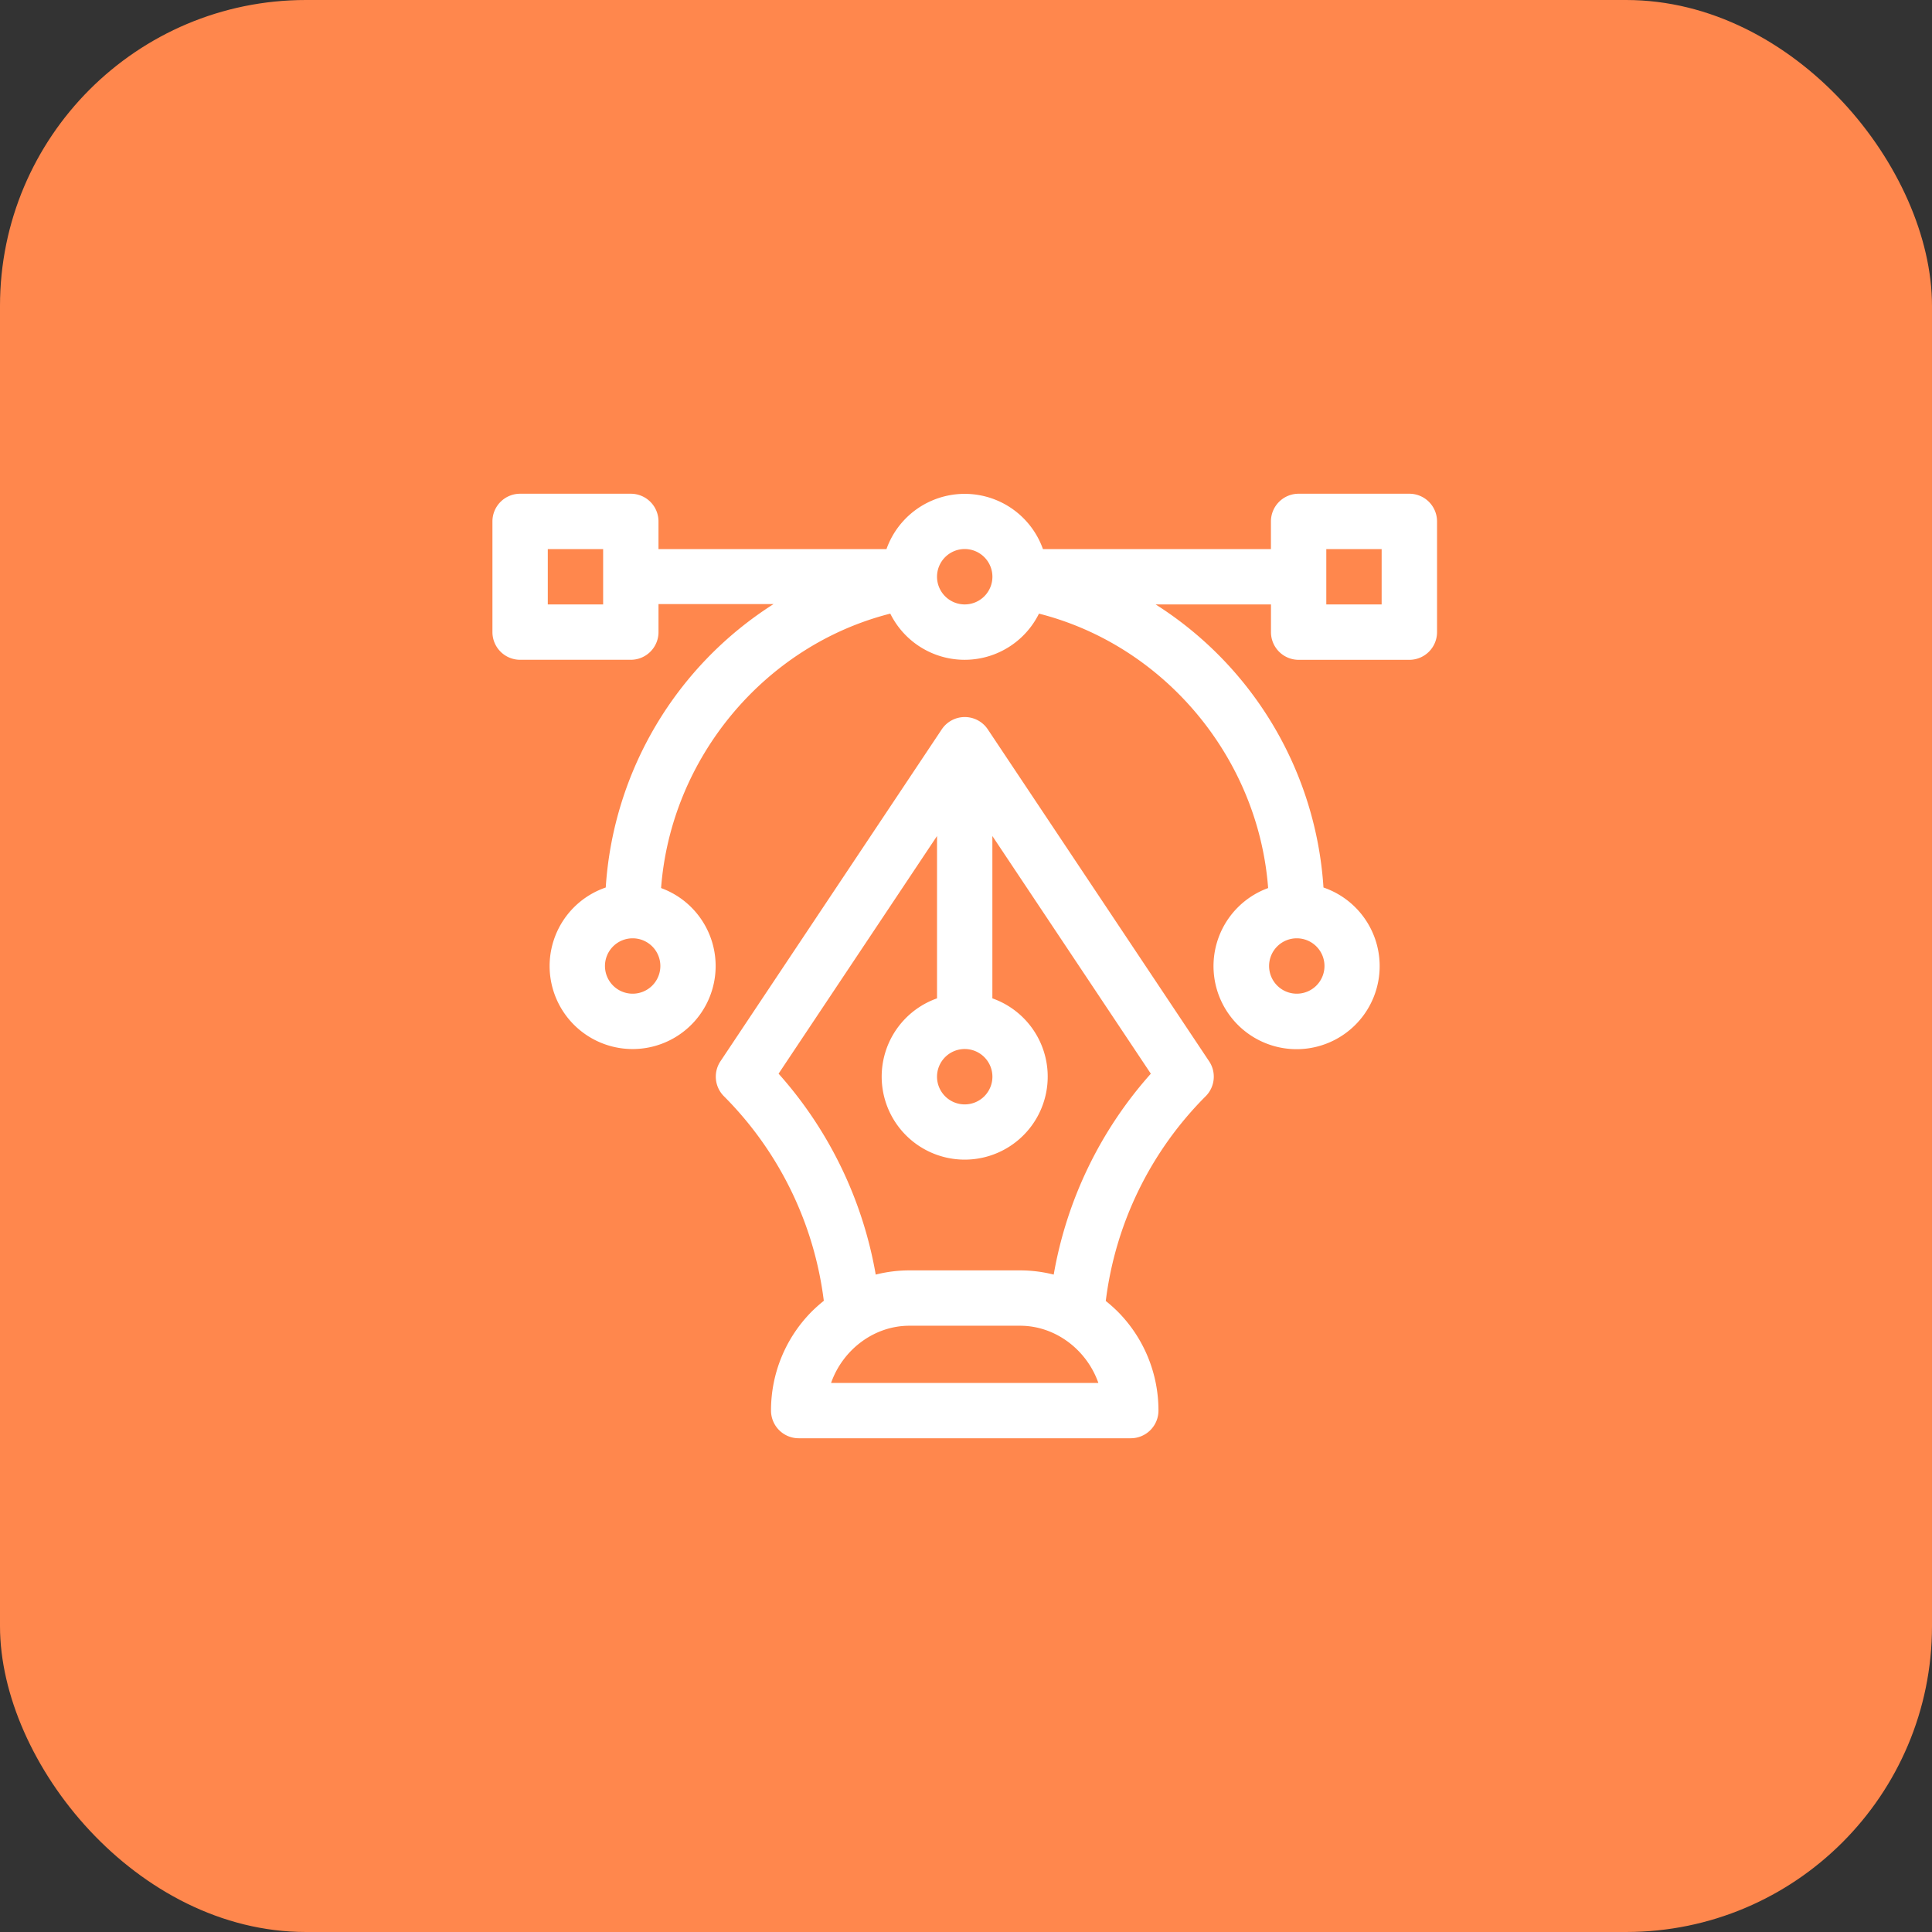
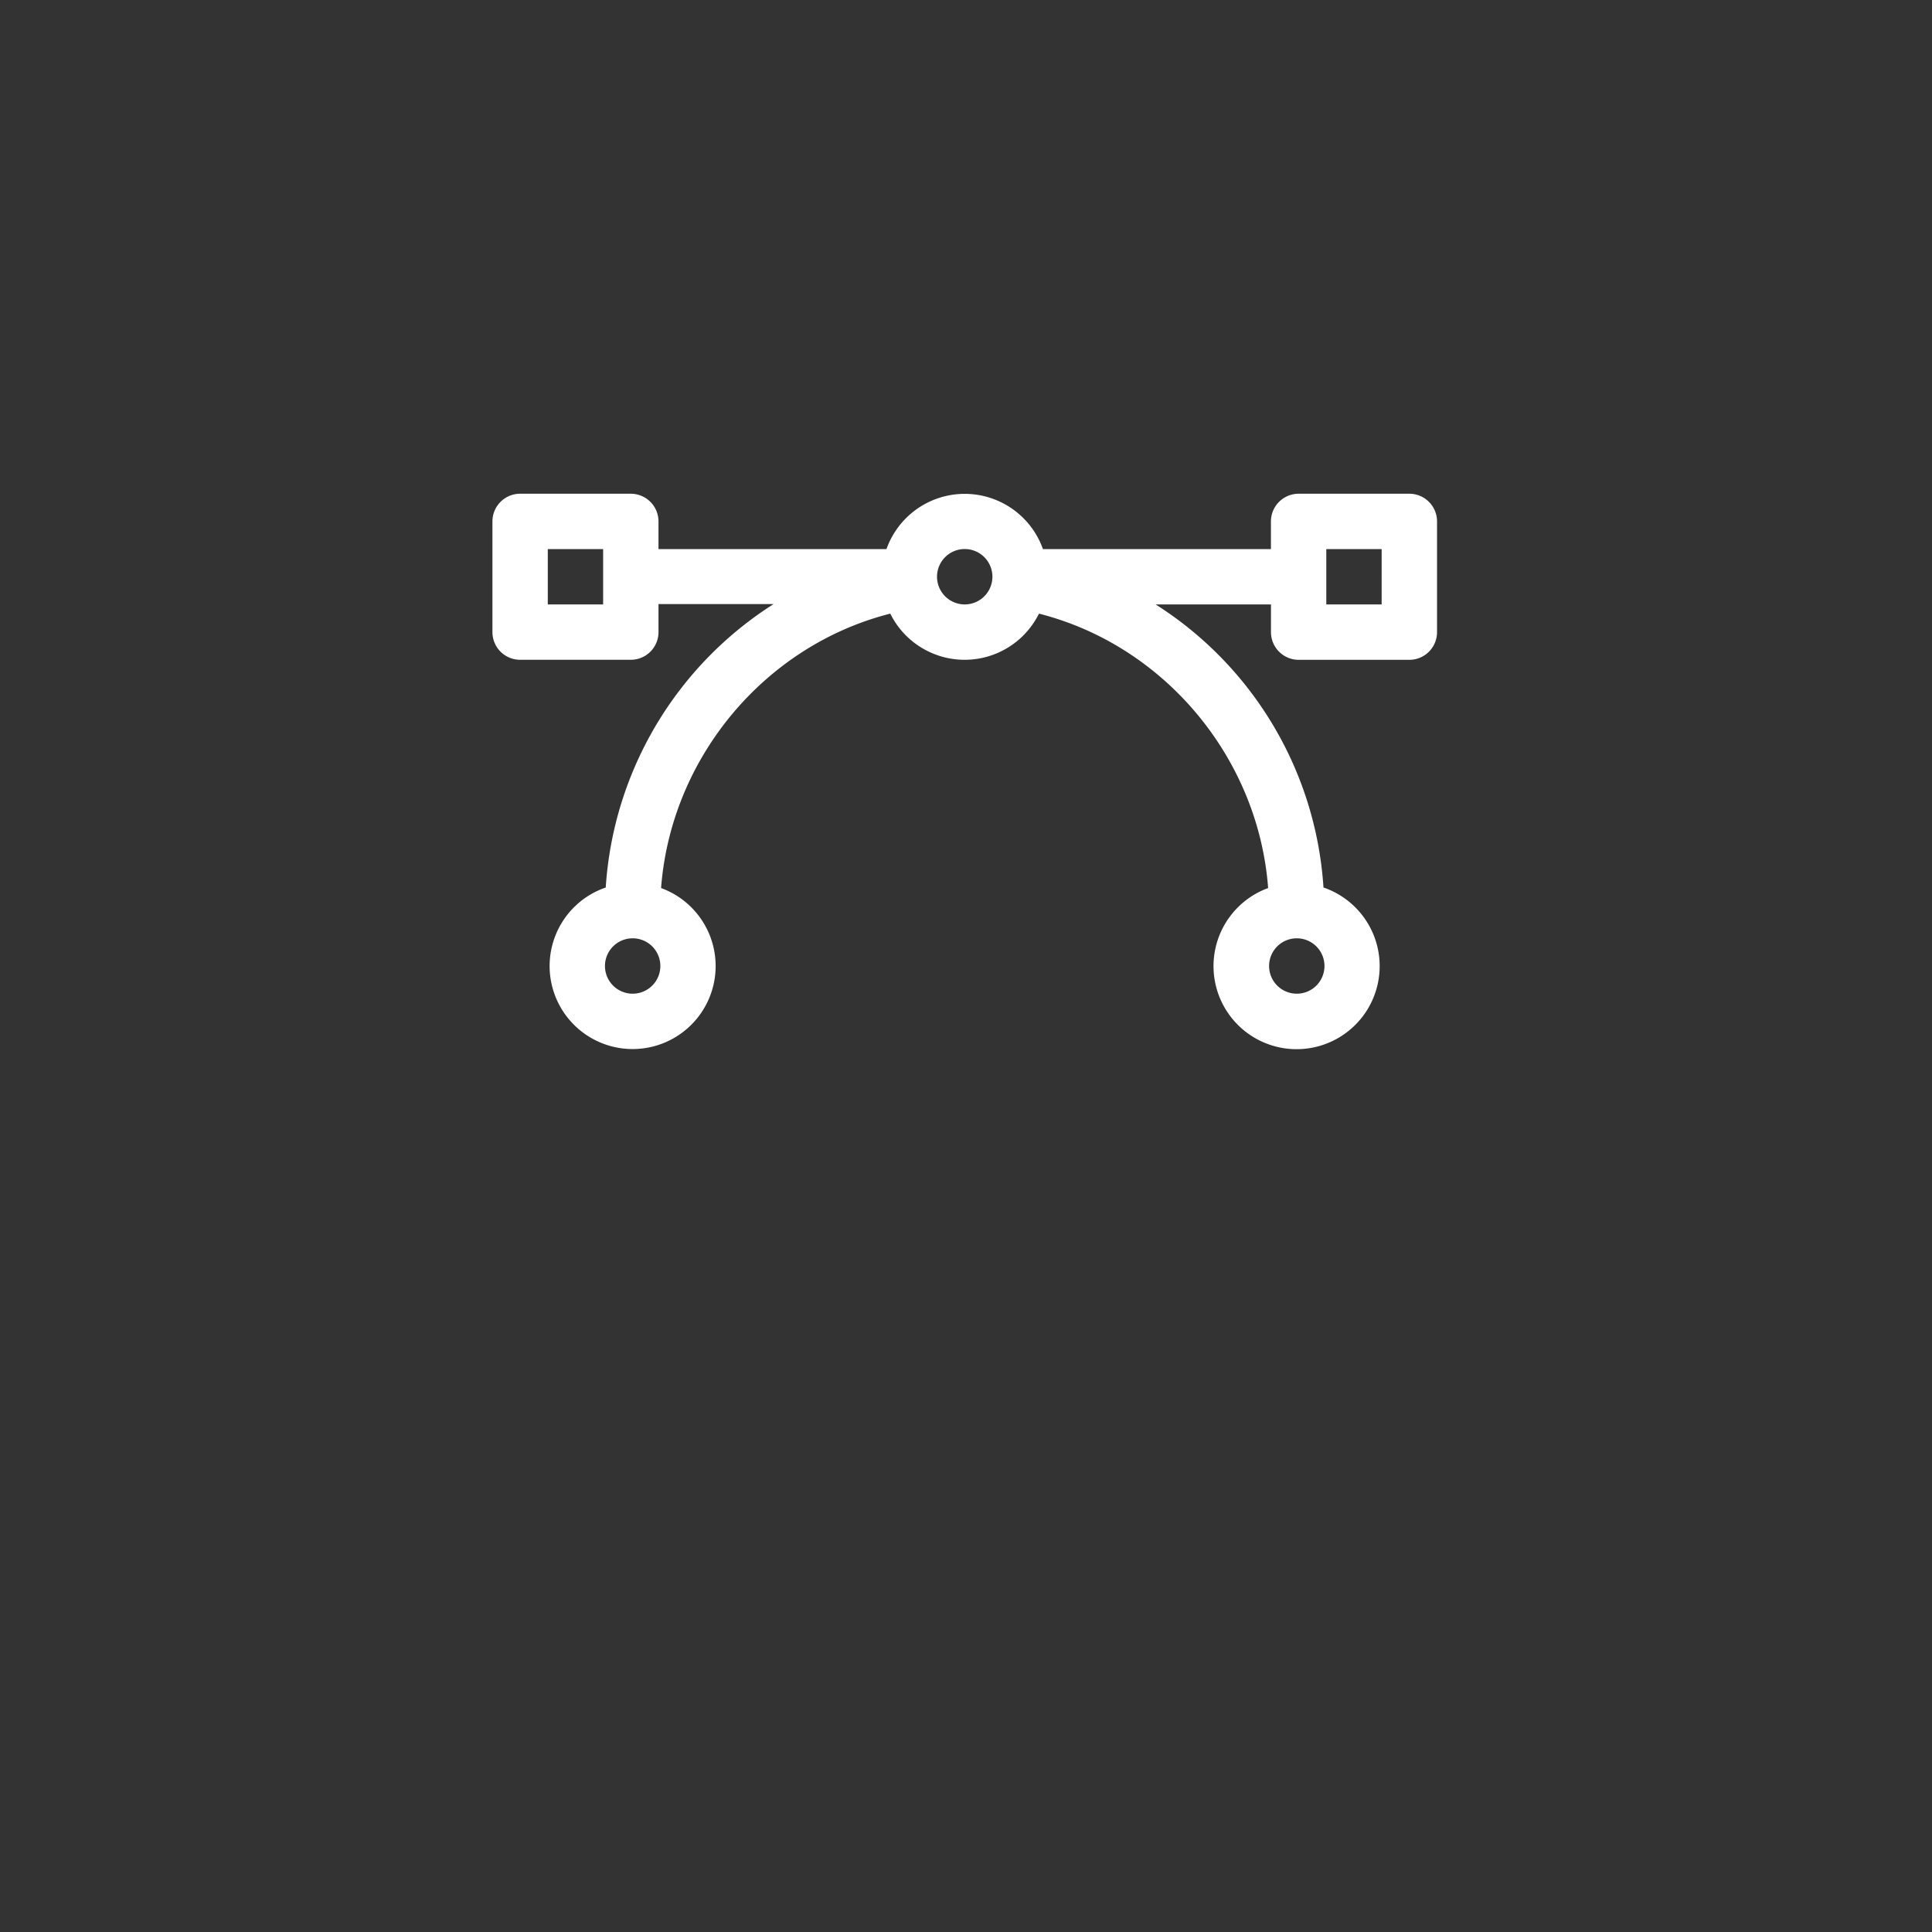
<svg xmlns="http://www.w3.org/2000/svg" id="Layer_1" data-name="Layer 1" viewBox="0 0 3000 3000">
  <rect x="0" y="0" width="3000" height="3000" fill="#333333" stroke="none" />
  <defs>
    <style>.cls-1{fill:#ff874d;}.cls-2{fill:#fff;}</style>
  </defs>
-   <rect class="cls-1" width="3000" height="3000" rx="475" />
  <path class="cls-2" d="M2190.36,766.67H2018.49a43,43,0,0,0-43,43v43h-354a128.92,128.92,0,0,0-243,0h-354v-43a43,43,0,0,0-43-43H809.64a43,43,0,0,0-43,43V981.51a43,43,0,0,0,43,43H981.51a43,43,0,0,0,43-43V938h178.69a564.6,564.6,0,0,0-260.62,440.11,128.9,128.9,0,1,0,85.94.86c15.3-202.35,161-376.69,355.9-426.13a128.79,128.79,0,0,0,230.88,0c194.79,49.44,340.6,223.78,355.84,426.13a129,129,0,1,0,85.94-.86,563.6,563.6,0,0,0-260.62-439.54h179.09v43a43,43,0,0,0,43,43h171.87a43,43,0,0,0,43-43V809.64A43,43,0,0,0,2190.36,766.67ZM938.54,938.54H852.6V852.6h85.94ZM984.38,1543a43,43,0,1,1,43-43A43,43,0,0,1,984.38,1543ZM1500,938.54a43,43,0,1,1,43-43A43,43,0,0,1,1500,938.54ZM2015.63,1457a43,43,0,1,1-43,43A43,43,0,0,1,2015.63,1457ZM2147.4,938.54h-85.94V852.6h85.94Z" transform="translate(-1.99)" />
-   <path class="cls-2" d="M1535.75,1132.42l-.34-.52-1.89-2.52a43,43,0,0,0-68.75,2.52l-.35.52L1120.67,1648a43,43,0,0,0,5.39,54.2,544.94,544.94,0,0,1,155.14,317.68,230.65,230.65,0,0,0-19.25,17.19,217.72,217.72,0,0,0-62.73,153.25,43,43,0,0,0,43,43h515.62a43,43,0,0,0,43-43,217.7,217.7,0,0,0-62.56-153,228.88,228.88,0,0,0-19.25-17.19,544.24,544.24,0,0,1,155.14-317.91,43,43,0,0,0,5.39-54.2ZM1500,1628.91a43,43,0,1,1-43,43A43,43,0,0,1,1500,1628.91ZM1292.49,2147.4c17.87-51.11,66.34-88.81,121.57-88.81h171.88c55.23,0,103.7,37.7,121.57,88.81Zm345.7-168.21a211.67,211.67,0,0,0-52.25-6.53H1414.06a211.67,211.67,0,0,0-52.25,6.53,630.63,630.63,0,0,0-150.85-312L1457,1298.16v252.08a128.9,128.9,0,1,0,85.94,0V1298.16L1789,1667.23A630.63,630.63,0,0,0,1638.19,1979.19Z" transform="translate(-1.99)" />
</svg>